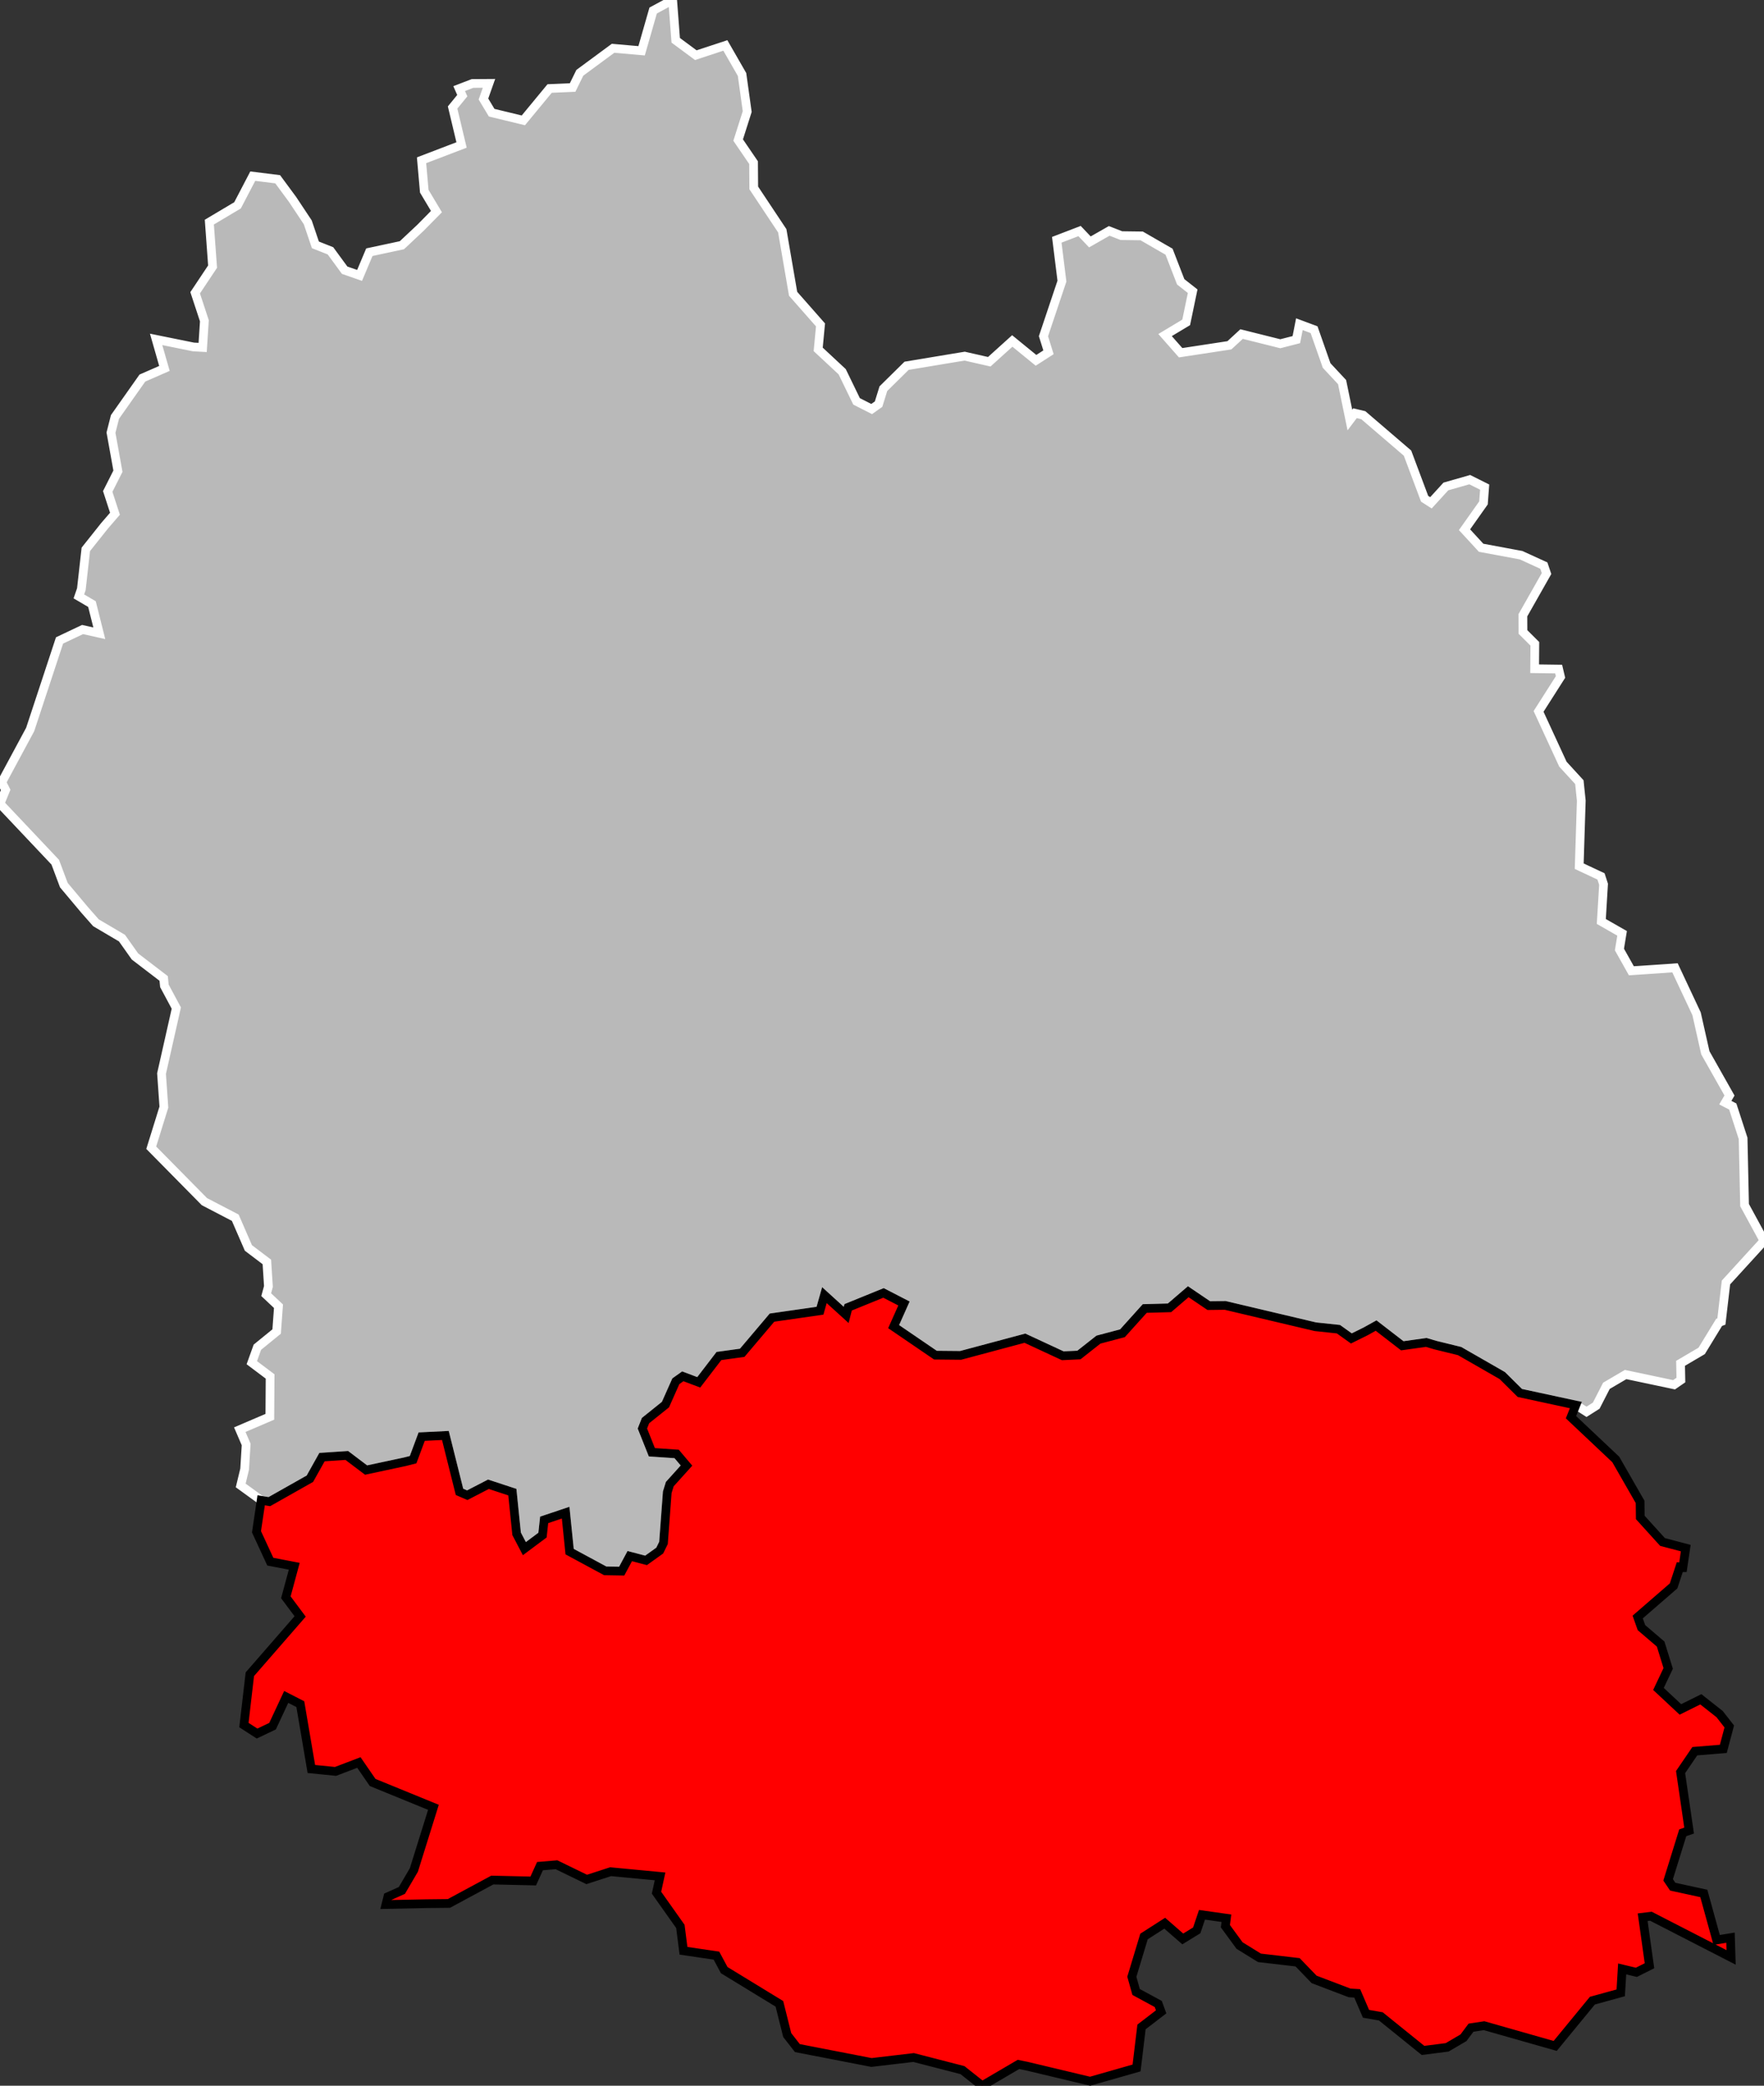
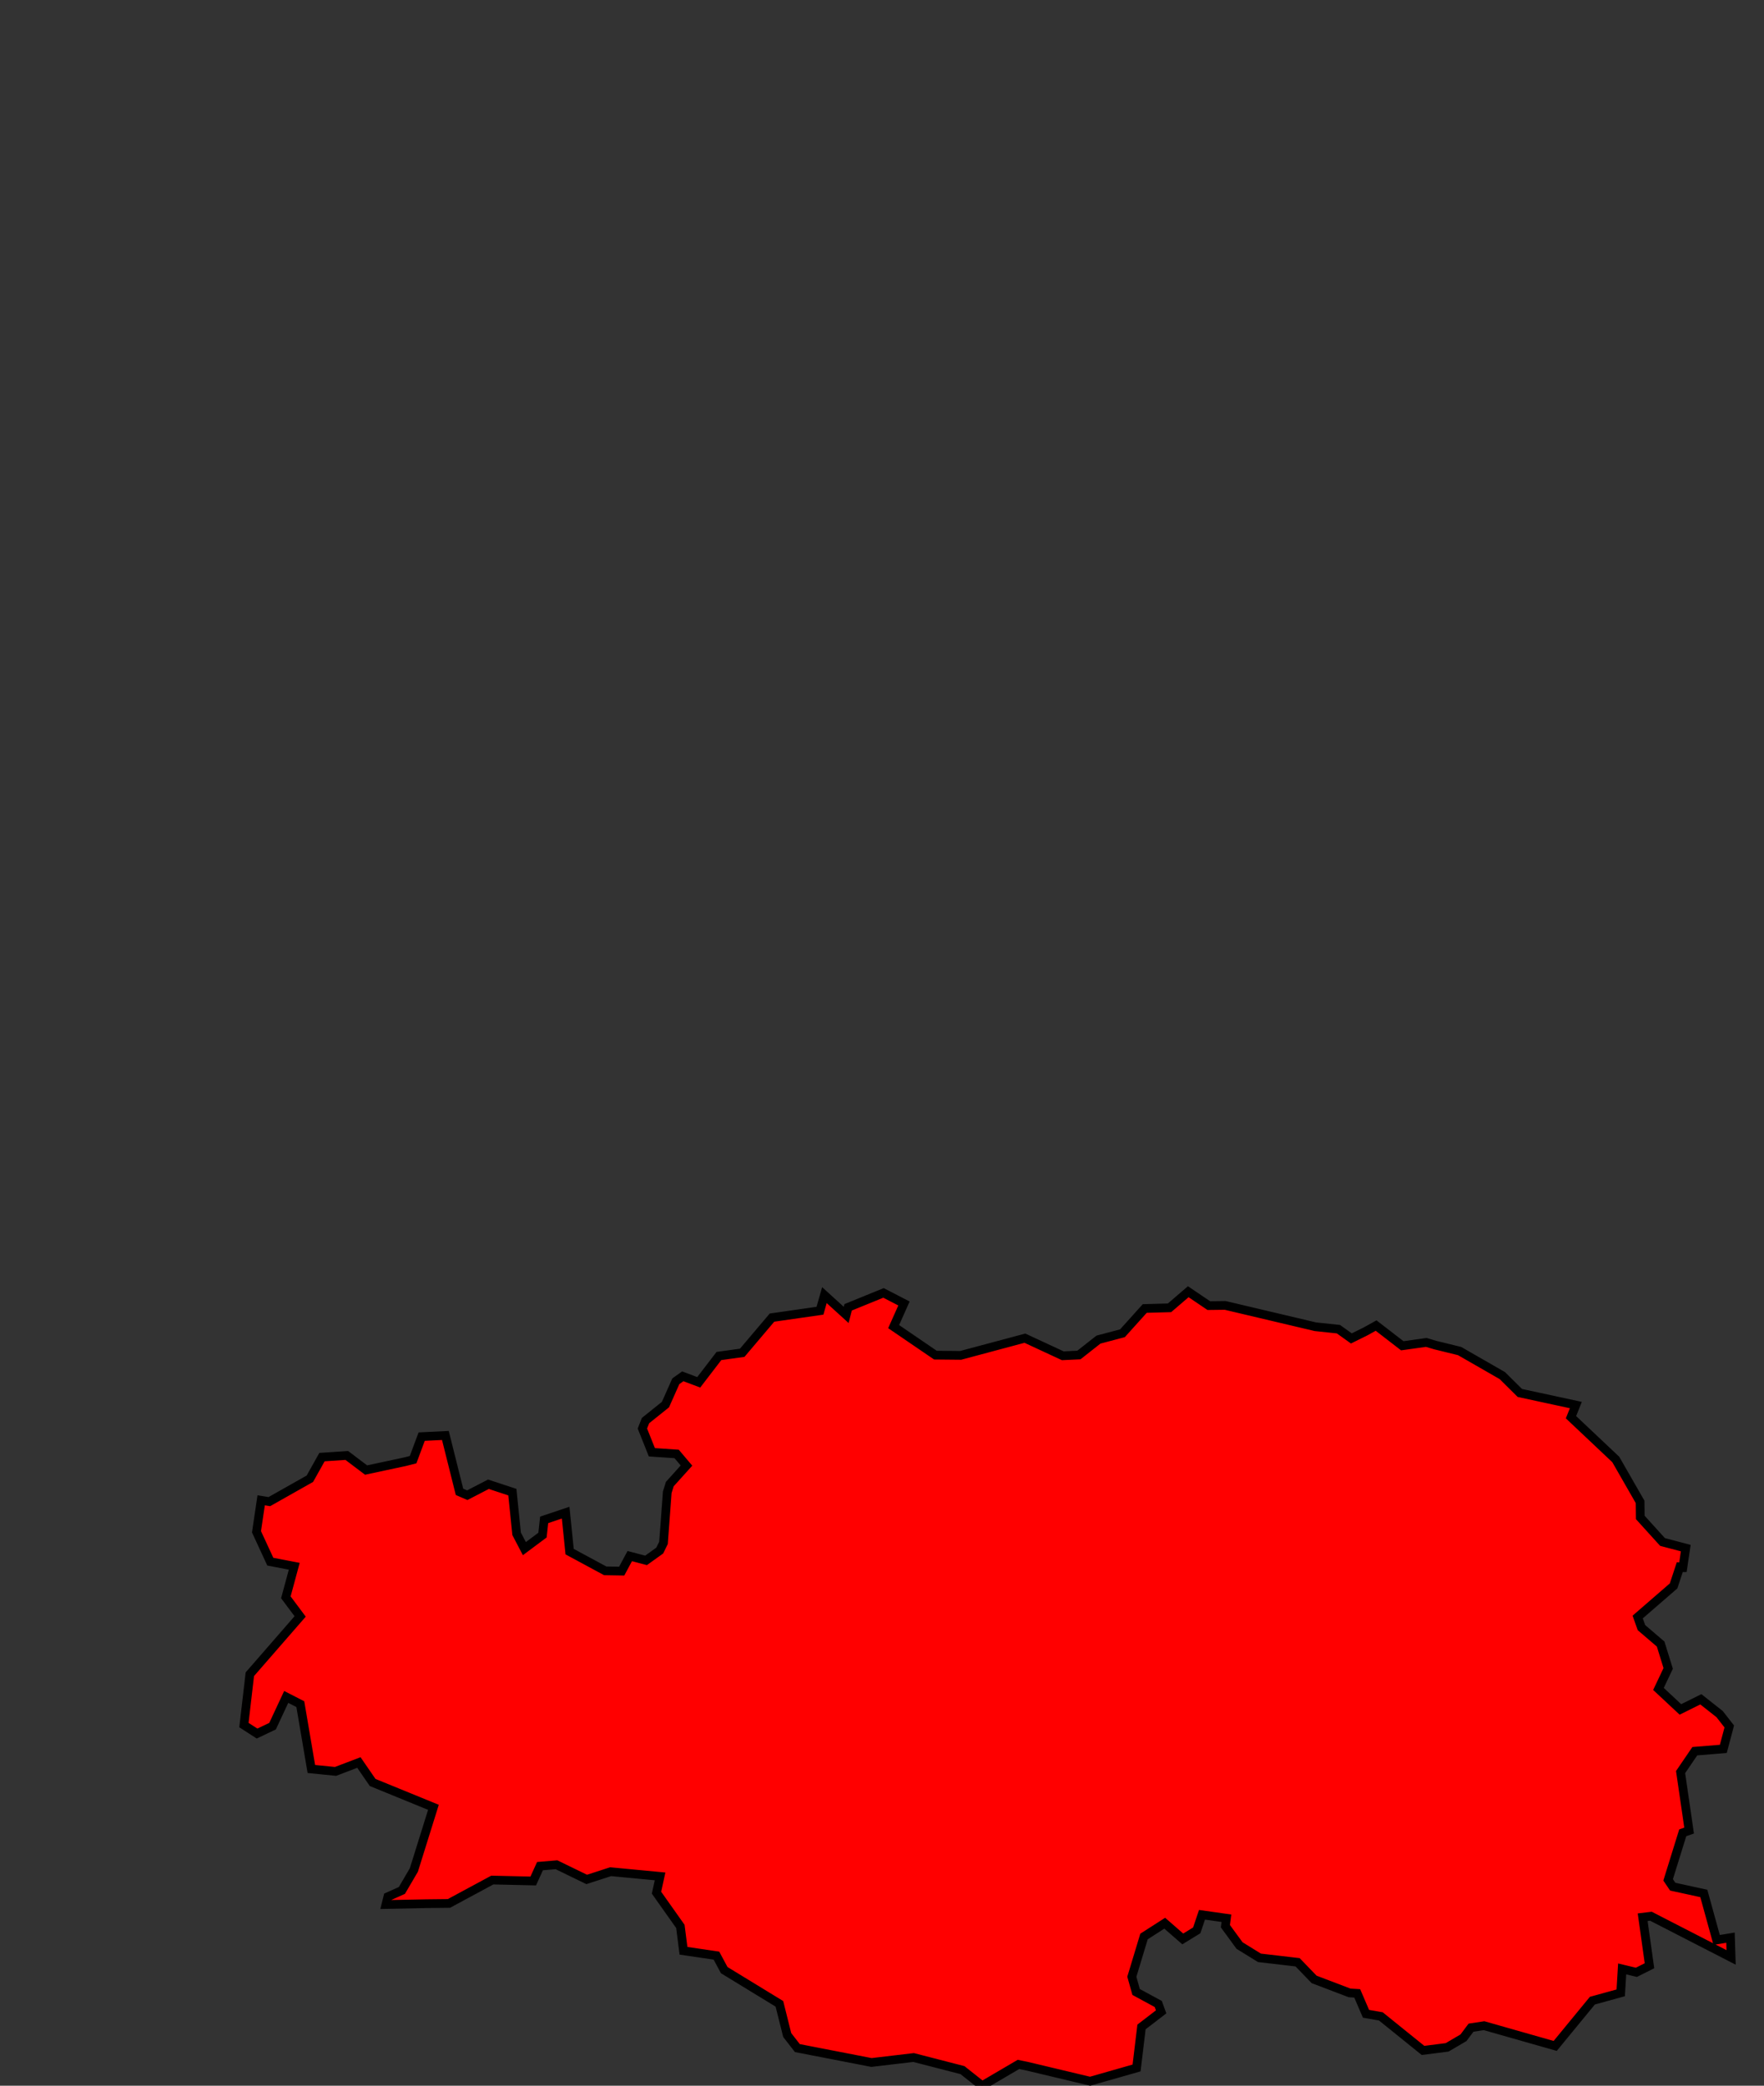
<svg xmlns="http://www.w3.org/2000/svg" viewBox="599321 679732 80864 95601" version="1.1">
  <rect x="599321" y="679732" width="80864" height="95601" fill="#333333" stroke="none" />
  <g style="fill: #b9b9b9; fill-opacity: 1; stroke:white; stroke-opacity: 1; stroke-width:400;">
-     <polygon id="48 2 MENDE" points="671560,744134 668992,743579 668190,742784 666231,741659 665119,741386 664703,741263 663604,741417 662403,740490 661922,740757 661269,741080 660676,740656 659619,740544 655487,739567 654734,739576 653792,738939 652933,739677 651798,739708 650776,740843 649676,741134 648780,741840 648040,741875 646304,741069 643357,741857 642202,741846 640287,740539 640760,739478 639822,738994 638200,739654 638111,740002 637113,739095 636910,739810 634710,740126 633345,741738 632277,741886 631352,743092 630621,742816 630302,743043 629826,744113 628912,744846 628769,745210 629203,746298 630339,746375 630790,746908 630024,747758 629909,748131 629736,750453 629564,750804 628937,751253 628190,751057 627820,751746 627065,751733 625433,750852 625251,749066 624266,749397 624190,750095 623359,750715 623003,750035 622808,748125 621711,747764 620741,748266 620385,748112 619738,745528 618651,745581 618258,746637 617881,746733 616103,747113 615218,746444 614081,746520 613527,747510 611669,748560 611293,748499 610355,747819 610535,747074 610605,745941 610313,745262 611691,744672 611703,742823 610864,742192 611119,741483 612002,740764 612087,739604 611524,739074 611626,738699 611554,737574 610708,736933 610106,735547 608692,734811 606254,732339 606833,730477 606726,728941 607403,725938 606857,724919 606824,724580 605508,723573 604913,722732 603721,722029 603211,721451 602248,720303 601854,719252 599321,716571 599580,715939 599402,715587 600704,713169 602050,709087 603106,708587 603873,708759 603537,707421 602936,707069 603050,706739 603255,704912 604117,703829 604591,703280 604259,702258 604727,701330 604409,699563 604591,698844 605848,697061 606859,696619 606478,695288 608191,695635 608611,695658 608690,694435 608267,693152 609066,691953 608917,689913 610210,689144 610908,687806 612050,687948 612733,688874 613430,689924 613779,690955 614470,691229 615120,692117 615805,692356 616252,691292 617745,690972 618594,690175 619328,689431 618770,688497 618645,687078 620479,686377 620069,684659 620512,684117 620370,683793 620981,683558 621737,683553 621483,684271 621859,684897 623312,685249 624517,683789 625570,683744 625901,683069 627425,681945 628733,682060 629262,680215 630156,679732 630297,681579 631218,682261 632572,681815 633337,683146 633574,684846 633159,686152 633865,687187 633874,688345 635181,690311 635678,693198 636934,694624 636828,695746 637928,696771 638587,698129 639279,698481 639596,698256 639816,697547 640880,696498 643542,696056 644670,696313 645725,695360 646813,696248 647385,695880 647155,695142 648001,692619 647765,690723 648809,690322 649283,690820 650168,690315 650726,690532 651655,690544 652912,691269 653446,692649 653994,693080 653697,694509 652729,695090 653443,695900 655678,695559 656237,695044 658012,695488 658747,695299 658886,694592 659559,694843 660135,696485 660844,697246 661201,698984 661437,698672 661817,698763 663843,700501 664627,702593 664917,702779 665601,702030 666696,701717 667380,702059 667326,702783 666456,704012 667217,704839 669050,705180 670093,705657 670216,706021 669132,707933 669136,708700 669680,709241 669671,710384 670771,710399 670857,710762 669851,712340 670966,714758 671721,715582 671809,716433 671714,719434 672713,719903 672830,720264 672727,721968 673680,722513 673558,723254 674105,724228 676105,724093 677094,726200 677496,727987 678603,729946 678411,730273 678753,730450 679227,731911 679294,734969 680185,736606 678442,738515 678232,740305 678127,740344 677328,741652 676360,742221 676375,742988 676061,743204 673842,742735 672961,743252 672494,744162 672049,744444 671560,744134" />
    <g style="fill: #ff0000; fill-opacity:1; stroke:#white ; stroke-opacity: 1; stroke-width:400;">
      <polygon id="48 1 FLORAC" points="666409,773134 665660,773574 664554,773715 662621,772155 661940,772036 661538,771100 661189,771079 659562,770460 658805,769675 657056,769471 656143,768907 655494,768020 655541,767656 654422,767497 654181,768212 653541,768605 652714,767884 651764,768493 651206,770338 651402,771036 652418,771587 652549,771947 651649,772639 651423,774519 649293,775127 646392,774435 646008,774357 644343,775333 643442,774618 641201,774040 639271,774268 635874,773608 635408,773010 635050,771580 632520,770034 632163,769370 630653,769147 630510,768031 629416,766485 629579,765738 627311,765523 626216,765878 624832,765205 624075,765268 623765,765949 621889,765906 619900,766978 618865,766989 617013,767027 617102,766670 617744,766382 618293,765445 619190,762572 616403,761433 615773,760518 614703,760926 613594,760815 613088,757843 612441,757512 611815,758853 611105,759191 610503,758802 610774,756472 613080,753823 612425,752946 612810,751523 611712,751312 611079,749943 611293,748499 611669,748560 613527,747510 614081,746520 615218,746444 616103,747113 617881,746733 618258,746637 618651,745581 619738,745528 620385,748112 620741,748266 621711,747764 622808,748125 623003,750035 623359,750715 624190,750095 624266,749397 625251,749066 625433,750852 627065,751733 627820,751746 628190,751057 628937,751253 629564,750804 629736,750453 629909,748131 630024,747758 630790,746908 630339,746375 629203,746298 628769,745210 628912,744846 629826,744113 630302,743043 630621,742816 631352,743092 632277,741886 633345,741738 634710,740126 636910,739810 637113,739095 638111,740002 638200,739654 639822,738994 640760,739478 640287,740539 642202,741846 643357,741857 646304,741069 648040,741875 648780,741840 649676,741134 650776,740843 651798,739708 652933,739677 653792,738939 654734,739576 655487,739567 659619,740544 660676,740656 661269,741080 661922,740757 662403,740490 663604,741417 664703,741263 665119,741386 666231,741659 668190,742784 668992,743579 671560,744134 671337,744691 673390,746628 674505,748572 674513,749285 675533,750410 676598,750691 676441,751756 676378,751400 676041,752423 674395,753849 674567,754336 675447,755089 675793,756205 675347,757146 676353,758085 677290,757621 678151,758300 678593,758866 678320,759894 677013,760000 676361,760957 676752,763638 676460,763740 675790,765897 676001,766209 677426,766520 678014,768651 678649,768547 678677,769452 675002,767564 674623,767610 674935,769834 674335,770135 673683,769979 673617,771076 672317,771434 670613,773509 667353,772581 666754,772672 666409,773134" />
    </g>
  </g>
</svg>